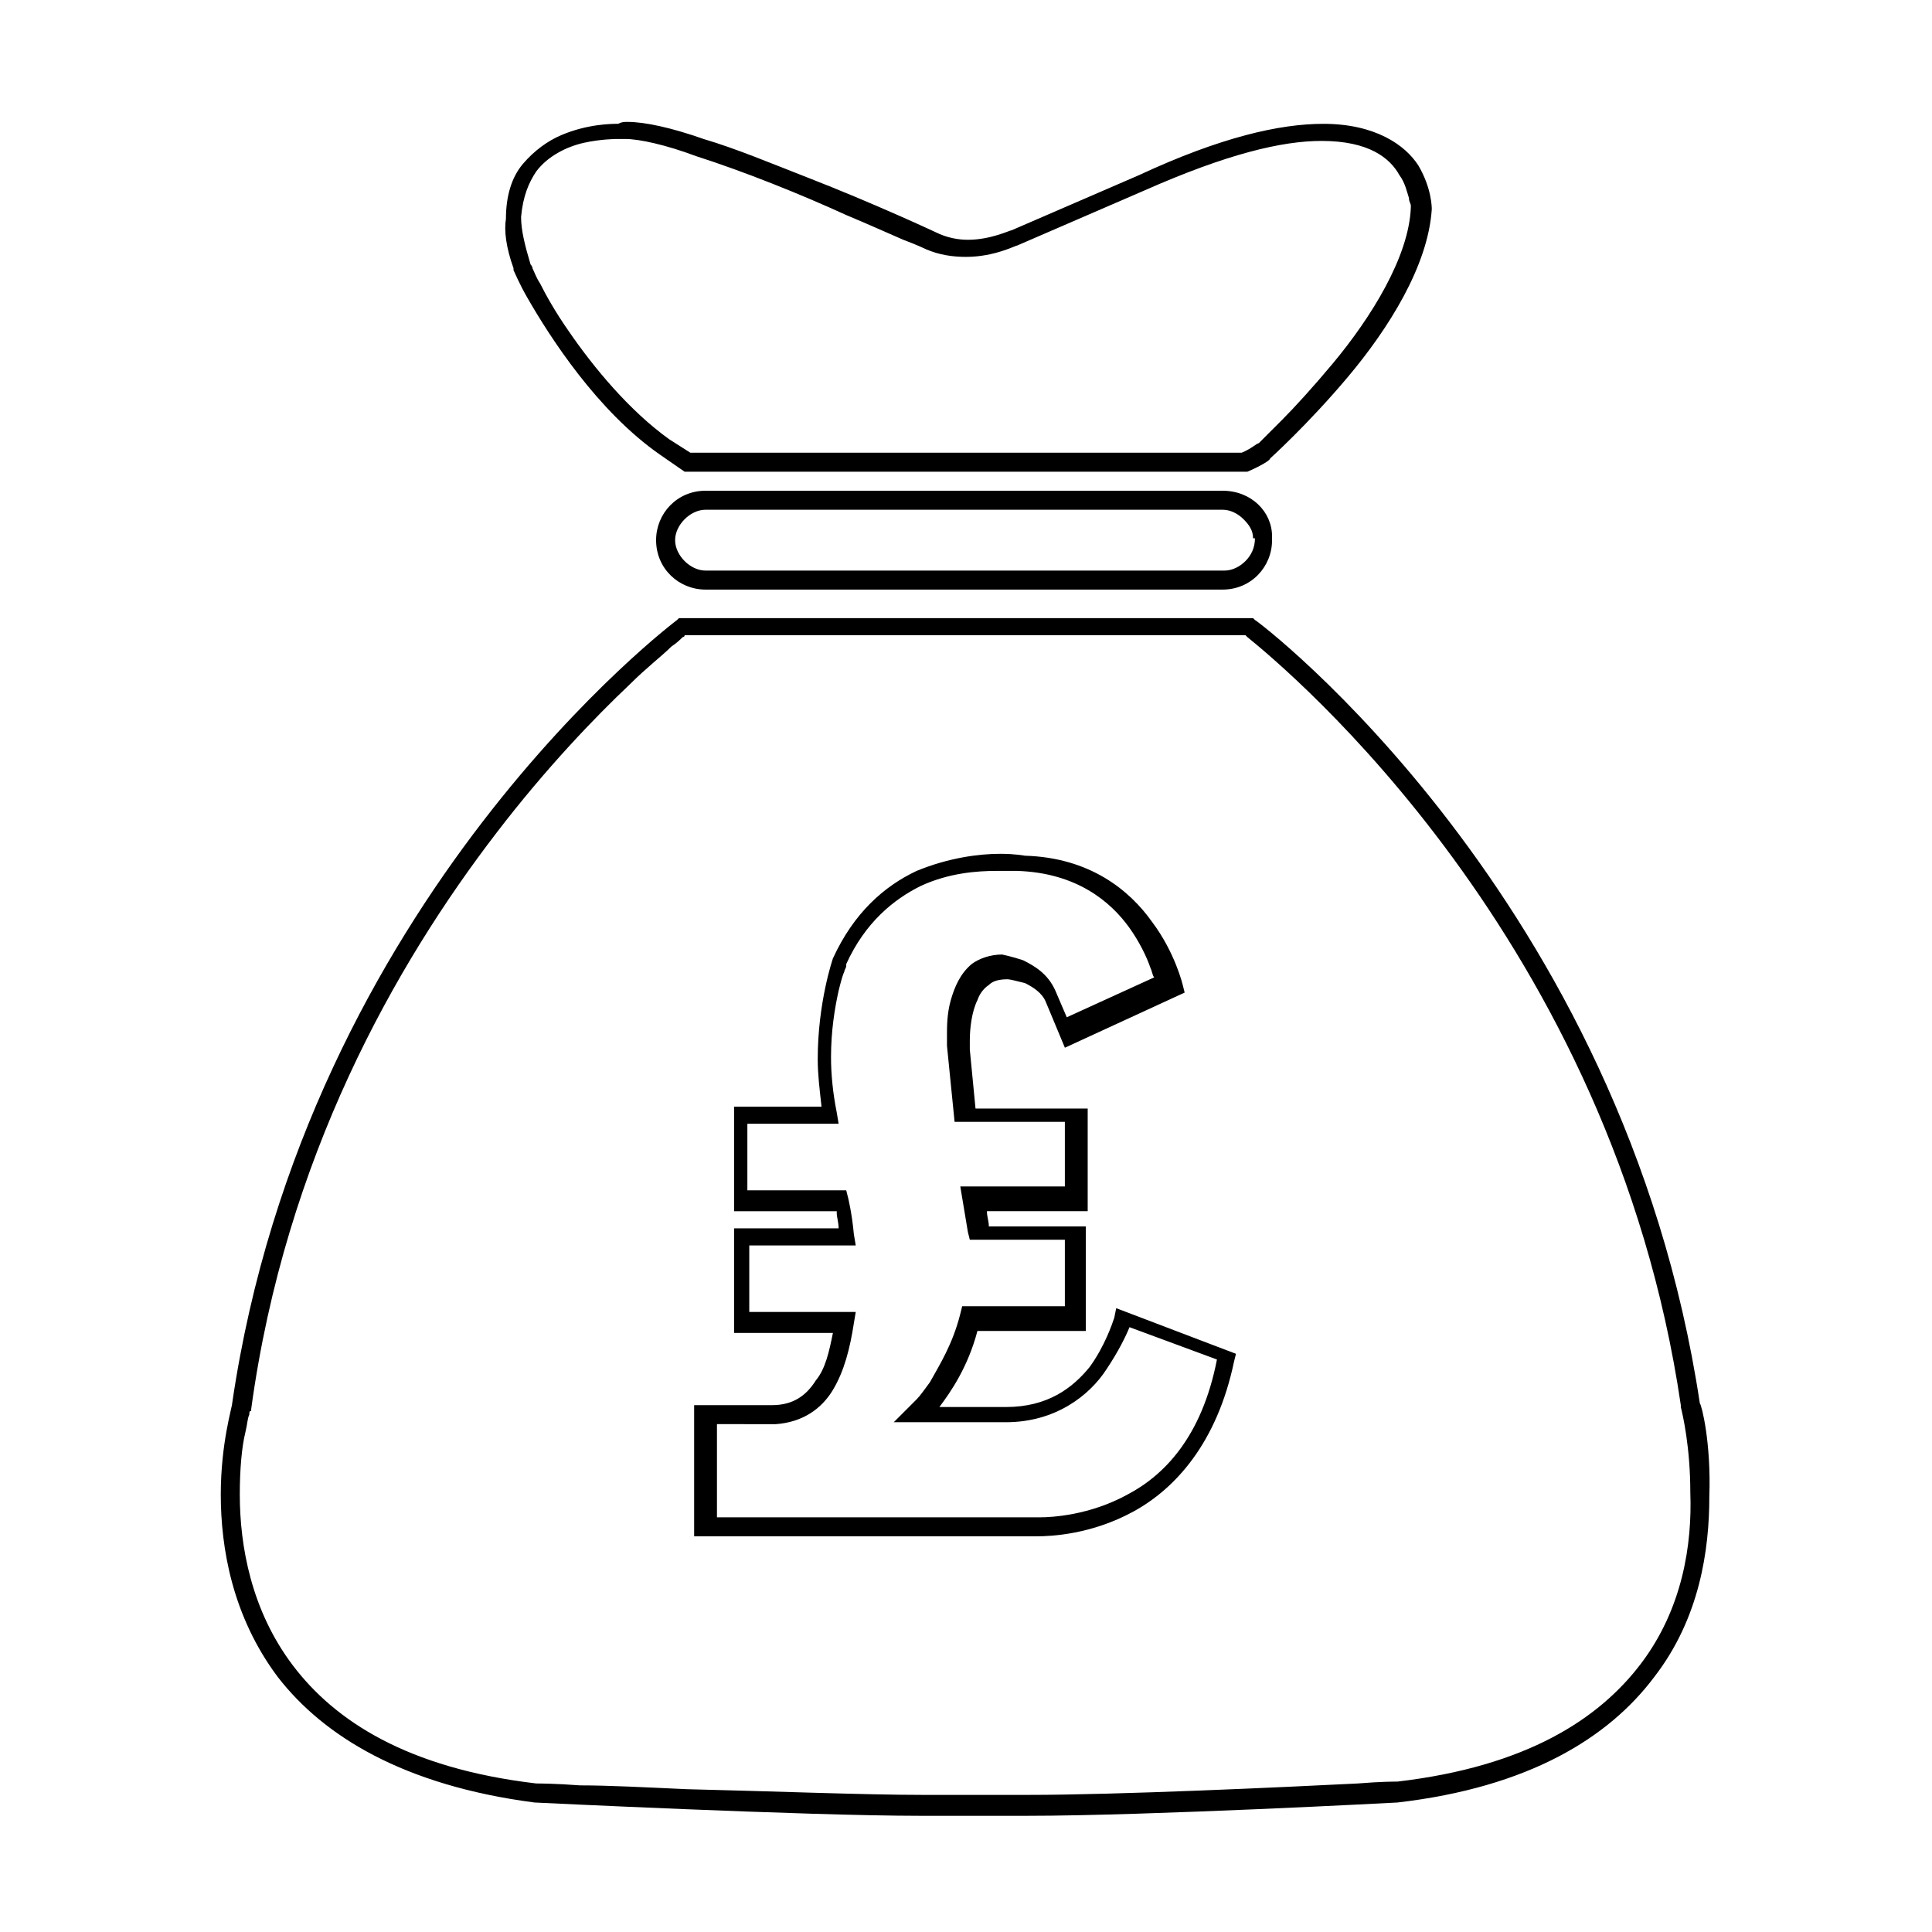
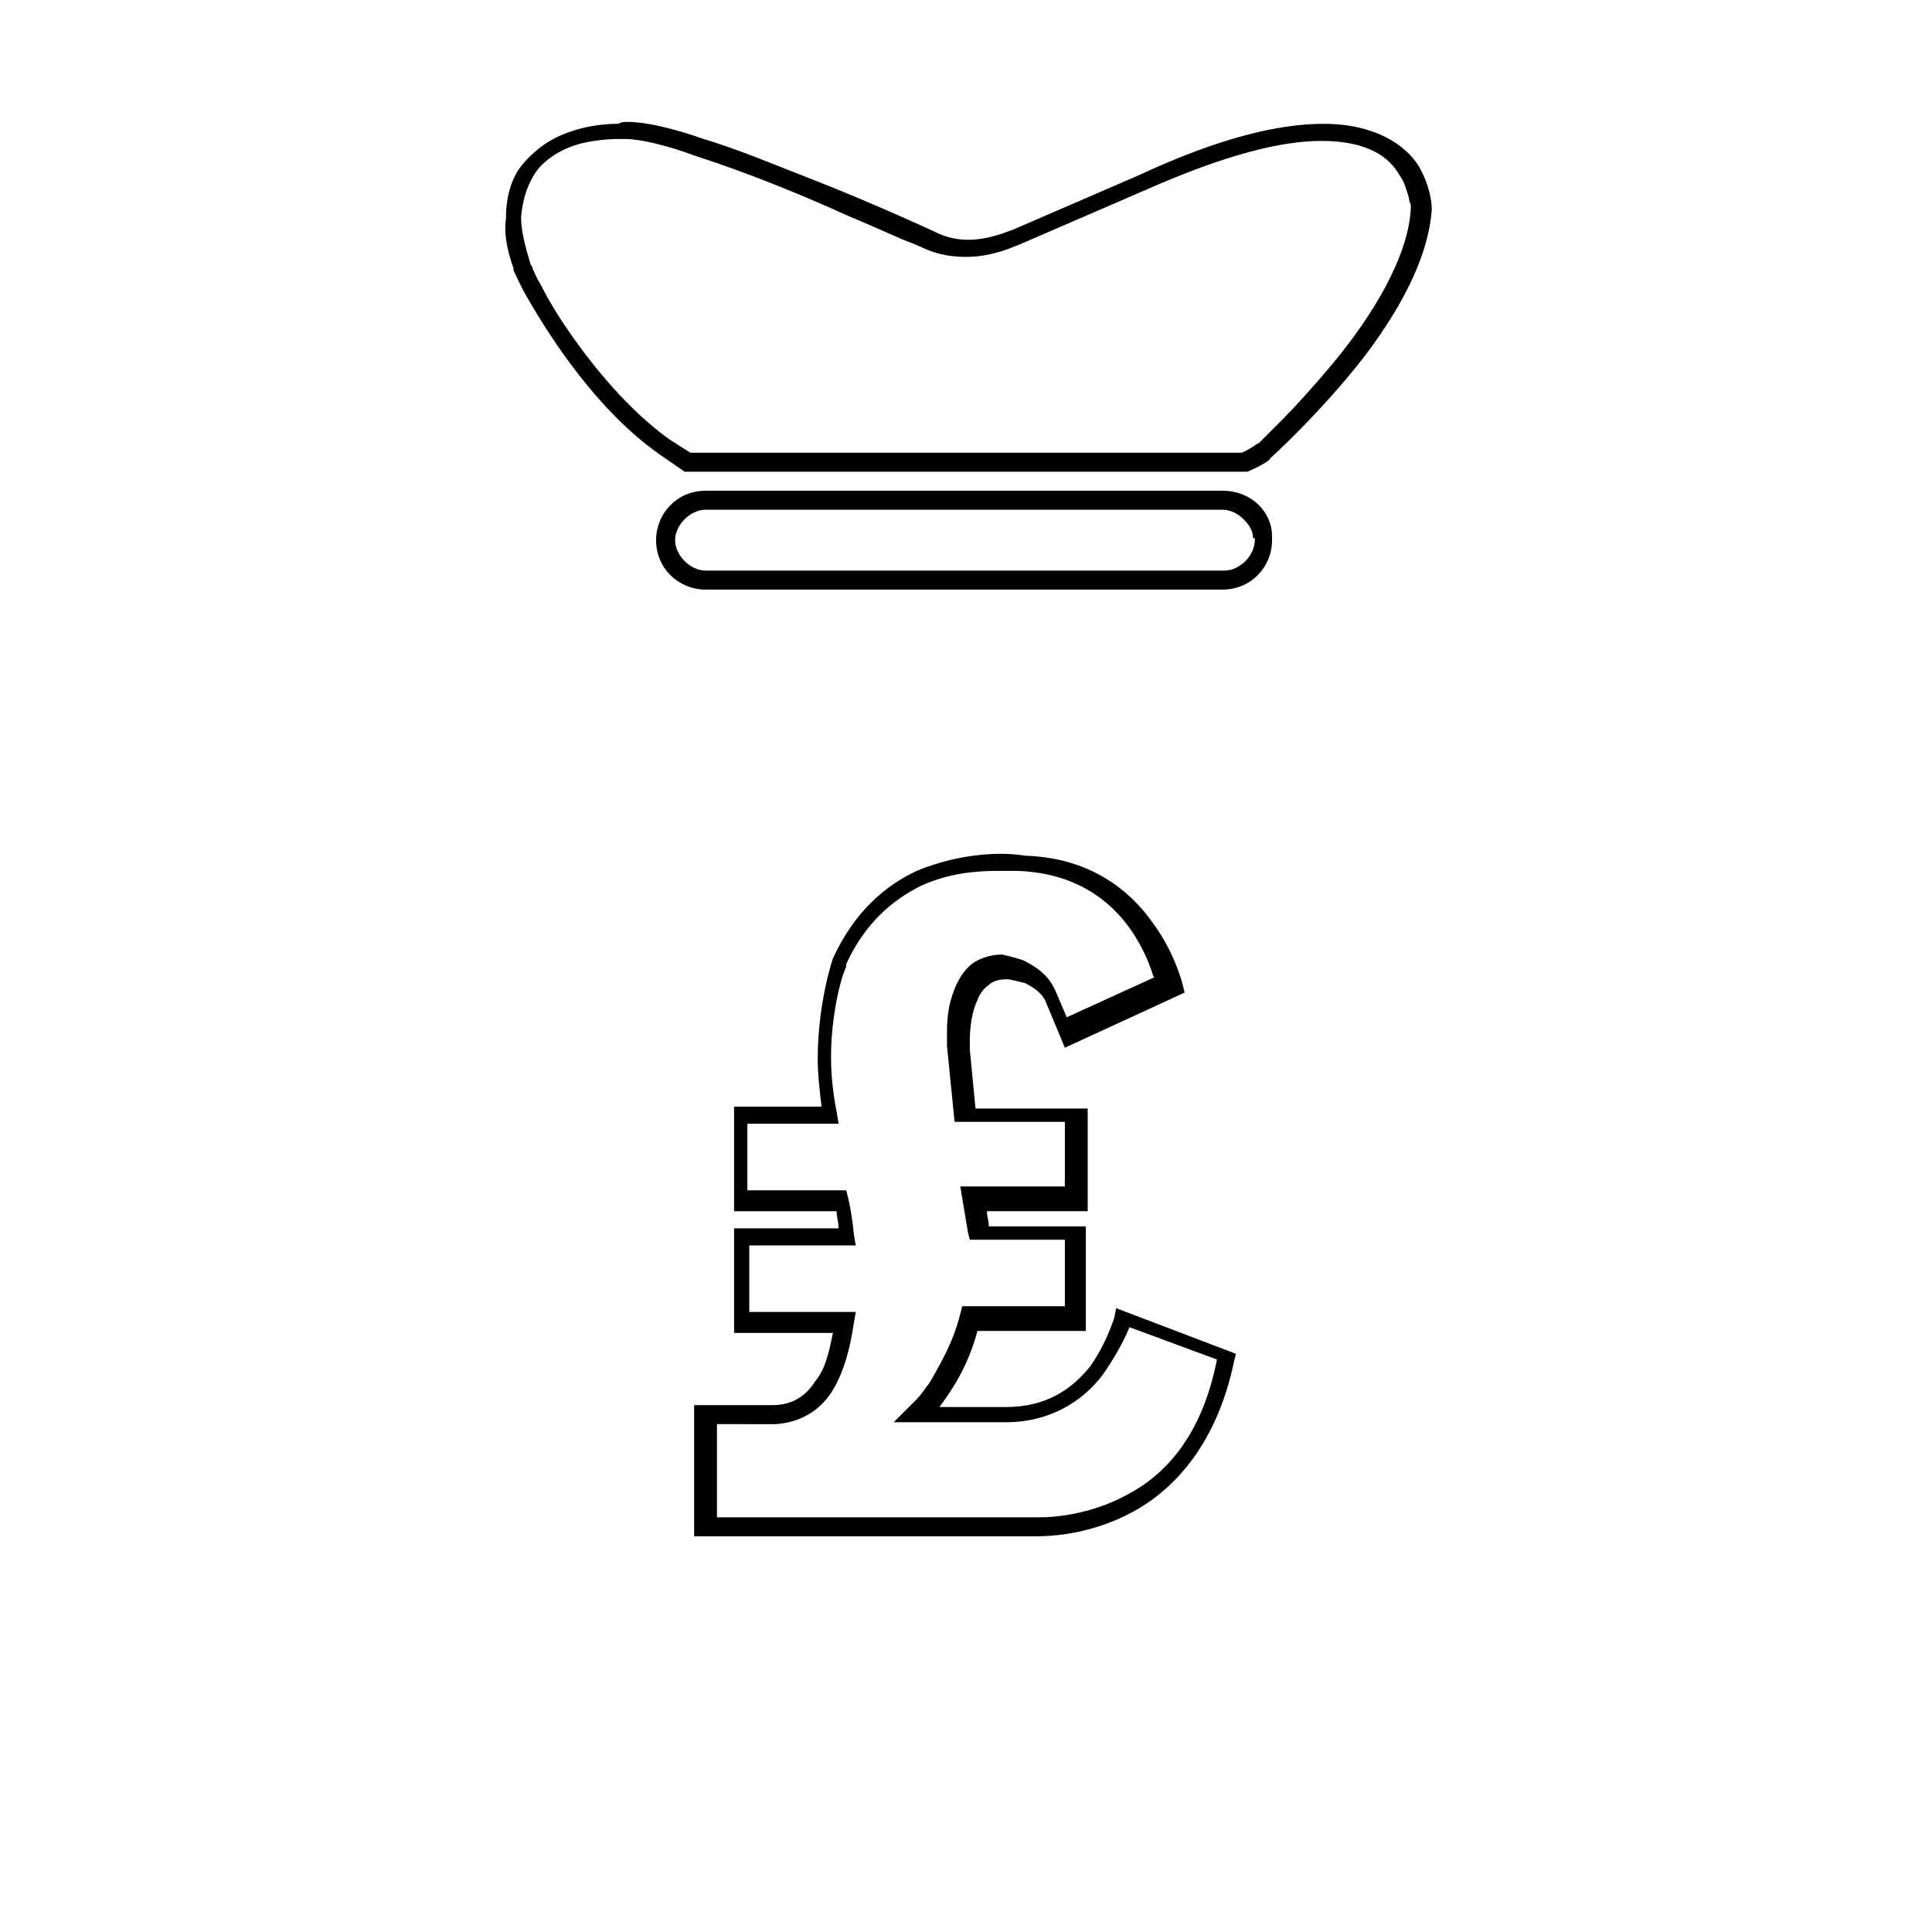
<svg xmlns="http://www.w3.org/2000/svg" fill="#000000" width="800px" height="800px" version="1.1" viewBox="144 144 512 512">
  <g>
-     <path d="m594.47 515.88c-20.152-134.01-117.39-207.57-117.89-207.57l-0.504-0.504h-152.15l-0.504 0.504s-98.242 73.555-117.89 207.57c0 1.008-3.023 10.578-3.023 24.184 0 14.105 3.023 32.242 15.113 48.367 12.09 15.617 33.25 28.719 68.016 33.25 0 0 72.043 3.527 102.27 3.527h22.672 5.543c32.242 0 98.242-3.527 98.242-3.527 34.762-4.031 55.922-17.129 68.016-33.25 12.09-15.617 14.609-33.754 14.609-47.863 0.504-14.109-2.016-24.184-2.519-24.688zm-15.617 69.023c-11.082 14.609-30.23 27.207-64.488 31.234-0.504 0-4.535 0-10.578 0.504-20.152 1.008-63.48 3.023-87.16 3.023h-5.543-22.672c-15.113 0-40.809-1.008-62.473-1.512-11.082-0.504-20.656-1.008-28.215-1.008-6.551-0.504-11.082-0.504-11.586-0.504-34.258-4.031-53.402-16.625-64.488-31.234-11.082-14.609-14.105-31.738-14.105-45.344 0-6.551 0.504-12.594 1.512-16.625 0.504-2.016 0.504-3.527 1.008-4.535 0-0.504 0-1.008 0.504-1.008v-0.504c9.066-66.504 38.289-117.89 64.992-152.66 13.098-17.129 26.199-30.73 35.266-39.297 4.535-4.535 8.566-7.559 11.082-10.078 1.512-1.008 2.519-2.016 3.023-2.519 0 0 0.504 0 0.504-0.504h148.62l0.504 0.504c10.578 8.566 96.73 80.105 114.87 203.54v0.504c0.504 2.016 2.519 10.578 2.519 22.672 0.508 13.605-2.012 30.734-13.094 45.348z" />
    <path d="m468.01 274.05h-137.04c-7.559 0-13.098 6.047-13.098 13.098 0 7.559 6.047 13.098 13.098 13.098h137.04c7.559 0 13.098-6.047 13.098-13.098v-1.008c0.004-6.547-5.539-12.09-13.098-12.09zm8.566 12.594c0 2.519-1.008 4.535-2.519 6.047-1.512 1.512-3.527 2.519-5.543 2.519h-137.54c-2.016 0-4.031-1.008-5.543-2.519-1.512-1.512-2.519-3.527-2.519-5.543s1.008-4.031 2.519-5.543c1.512-1.512 3.527-2.519 5.543-2.519h137.04c2.016 0 4.031 1.008 5.543 2.519 1.512 1.512 2.519 3.023 2.519 5.039z" />
    <path d="m280.09 215.1v0.504c0.504 1.008 1.512 3.527 3.527 7.055 6.047 10.578 18.641 30.23 35.266 41.816l6.551 4.535h149.13c3.527-1.512 6.047-3.023 6.047-3.527 0 0 10.078-9.07 20.656-21.664s21.16-29.223 22.168-44.336c0-0.504 0-5.543-3.527-11.586-3.527-5.543-11.586-11.082-25.191-11.082-11.586 0-27.207 3.527-48.871 13.602l-33.754 14.609c-0.504 0-5.543 2.519-11.586 2.519-2.519 0-5.543-0.504-8.566-2.016 0 0-16.121-7.559-34.258-14.609-9.07-3.527-18.641-7.559-27.207-10.078-8.566-3.023-15.617-4.535-20.152-4.535-1.008 0-1.512 0-2.519 0.504-1.512 0-8.062 0-15.113 3.023-3.527 1.512-7.055 4.031-10.078 7.559-3.023 3.527-4.535 8.566-4.535 14.609-0.504 3.019 0 7.555 2.016 13.098zm6.043-25.695c3.023-4.031 8.062-6.551 12.598-7.559 4.535-1.008 8.566-1.008 8.566-1.008h1.008 1.512c3.527 0 10.578 1.512 18.641 4.535 12.594 4.031 27.711 10.078 39.801 15.617 6.047 2.519 11.586 5.039 15.113 6.551 4.031 1.512 6.047 2.519 6.047 2.519 3.527 1.512 7.055 2.016 10.578 2.016 7.559 0 13.098-3.023 13.602-3.023l33.754-14.609c21.664-9.574 36.273-13.098 46.855-13.098 12.594 0 18.137 4.535 20.656 9.07 1.512 2.016 2.016 4.535 2.519 6.047 0 1.008 0.504 1.512 0.504 2.016v0.504c-0.504 13.098-10.578 29.223-20.656 41.312-5.039 6.047-10.078 11.586-13.602 15.113-2.016 2.016-3.527 3.527-4.535 4.535-1.008 1.008-1.512 1.512-1.512 1.512-0.504 0-2.016 1.512-4.535 2.519l-146.11-0.008-5.543-3.527c-10.578-7.559-20.152-19.145-26.703-28.719-3.527-5.039-6.047-9.574-7.559-12.594-1.008-1.512-1.512-3.023-2.016-4.031 0-0.504-0.504-1.008-0.504-1.008-1.512-5.039-2.519-9.07-2.519-12.594 0.508-5.539 2.019-9.066 4.035-12.09z" />
    <path d="m439.3 493.2c-0.504 1.512-2.519 7.559-6.551 13.098-4.535 5.543-11.082 10.578-22.168 10.578h-17.633c3.023-4.031 7.559-10.578 10.078-20.152h28.719v-27.711h-25.695c0-1.512-0.504-2.519-0.504-4.031h26.703v-27.207h-29.727l-1.512-15.617v-2.519c0-3.023 0.504-7.559 2.016-10.578 0.504-1.512 1.512-3.023 3.023-4.031 1.008-1.008 2.519-1.512 5.039-1.512 0.504 0 2.519 0.504 4.535 1.008 2.016 1.008 4.535 2.519 5.543 5.039l5.039 12.09 31.738-14.609-0.504-2.016s-2.016-8.566-8.062-16.625c-6.047-8.566-16.625-17.129-33.754-17.633 0 0-2.519-0.504-6.551-0.504-5.543 0-13.602 1.008-22.168 4.535-8.566 4.031-16.625 11.082-22.168 23.176 0 0-4.031 11.586-4.031 26.703 0 4.031 0.504 8.062 1.008 12.594h-23.176v27.711h27.207v0.504c0 1.008 0.504 2.519 0.504 4.031h-27.711v27.711h26.195c-1.008 5.039-2.016 9.574-4.535 12.594-2.519 4.031-6.047 6.551-11.586 6.551h-20.656v34.762h89.176 1.512c4.031 0 14.609-0.504 25.695-6.551 11.082-6.047 22.168-18.137 26.703-39.801l0.504-2.016-31.742-12.09zm3.527 46.855c-10.078 5.543-20.152 6.047-23.176 6.047h-1.512l-84.137-0.004v-24.688l15.617 0.004c7.055-0.504 12.09-4.031 15.113-9.07 3.023-5.039 4.535-11.082 5.543-17.633l0.504-3.023h-28.215v-17.633h28.215l-0.504-3.023c-0.504-5.543-1.512-9.574-1.512-9.574l-0.504-2.016h-26.199v-17.633h24.184l-0.504-3.023c-1.008-5.039-1.512-10.078-1.512-14.609 0-7.055 1.008-13.098 2.016-17.633 0.504-2.016 1.008-4.031 1.512-5.039 0-0.504 0.504-1.008 0.504-1.512v-0.504c5.039-11.082 12.594-17.129 19.648-20.656 7.559-3.527 15.113-4.031 20.152-4.031h4.031 1.008 0.504c15.617 0.504 24.688 8.062 29.727 15.113 2.519 3.527 4.535 7.559 5.543 10.578 0.504 1.008 0.504 2.016 1.008 2.519l-23.176 10.578-3.023-7.055c-2.016-4.535-5.543-6.551-8.566-8.062-3.023-1.008-5.543-1.512-5.543-1.512-3.023 0-6.047 1.008-8.062 2.519-3.023 2.519-4.535 6.047-5.543 9.574-1.008 3.527-1.008 7.055-1.008 9.07v3.023l2.016 20.152h29.223v17.129h-27.711l0.504 3.023c0.504 3.023 1.008 6.047 1.512 9.07l0.504 2.016h25.191v17.633h-27.207l-0.504 2.016c-2.016 8.062-5.543 13.602-8.062 18.137-1.512 2.016-2.519 3.527-3.527 4.535-0.504 0.504-1.008 1.008-1.008 1.008l-5.039 5.039h29.727c13.098 0 22.168-7.055 26.703-14.105 3.023-4.535 5.039-8.566 6.047-11.082l23.176 8.566c-4.027 20.652-14.105 30.73-23.676 35.77z" />
  </g>
</svg>